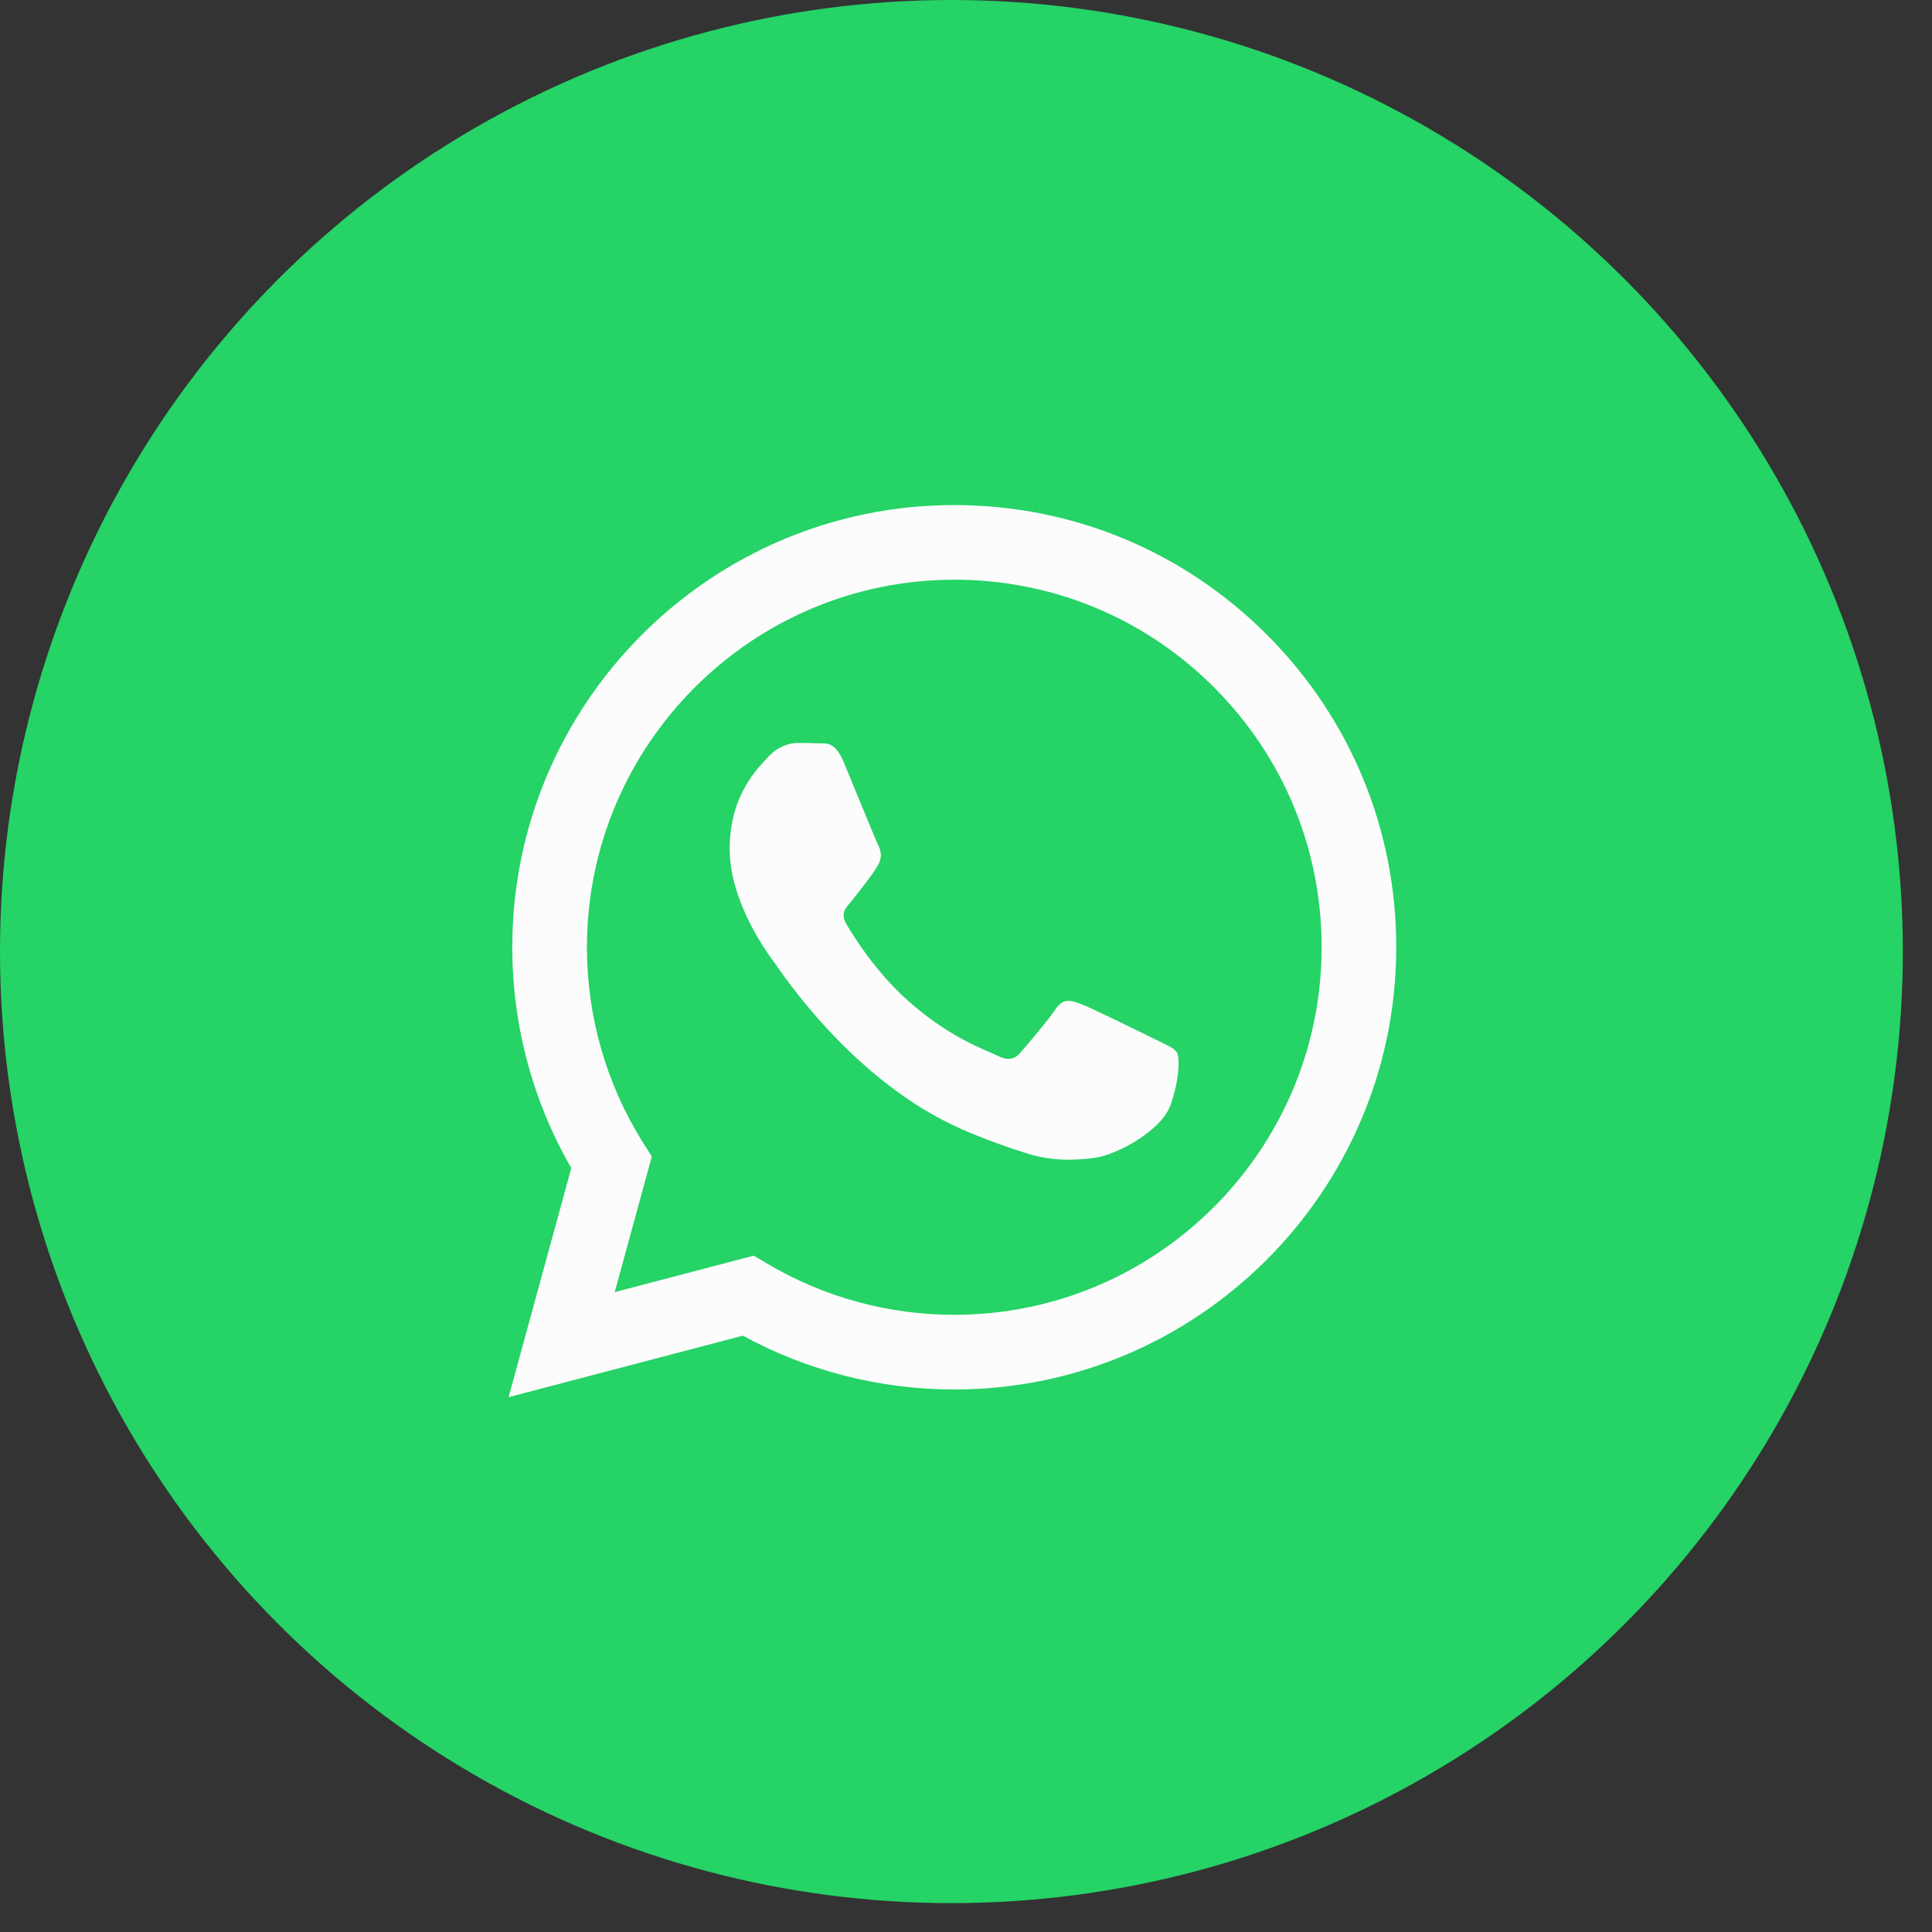
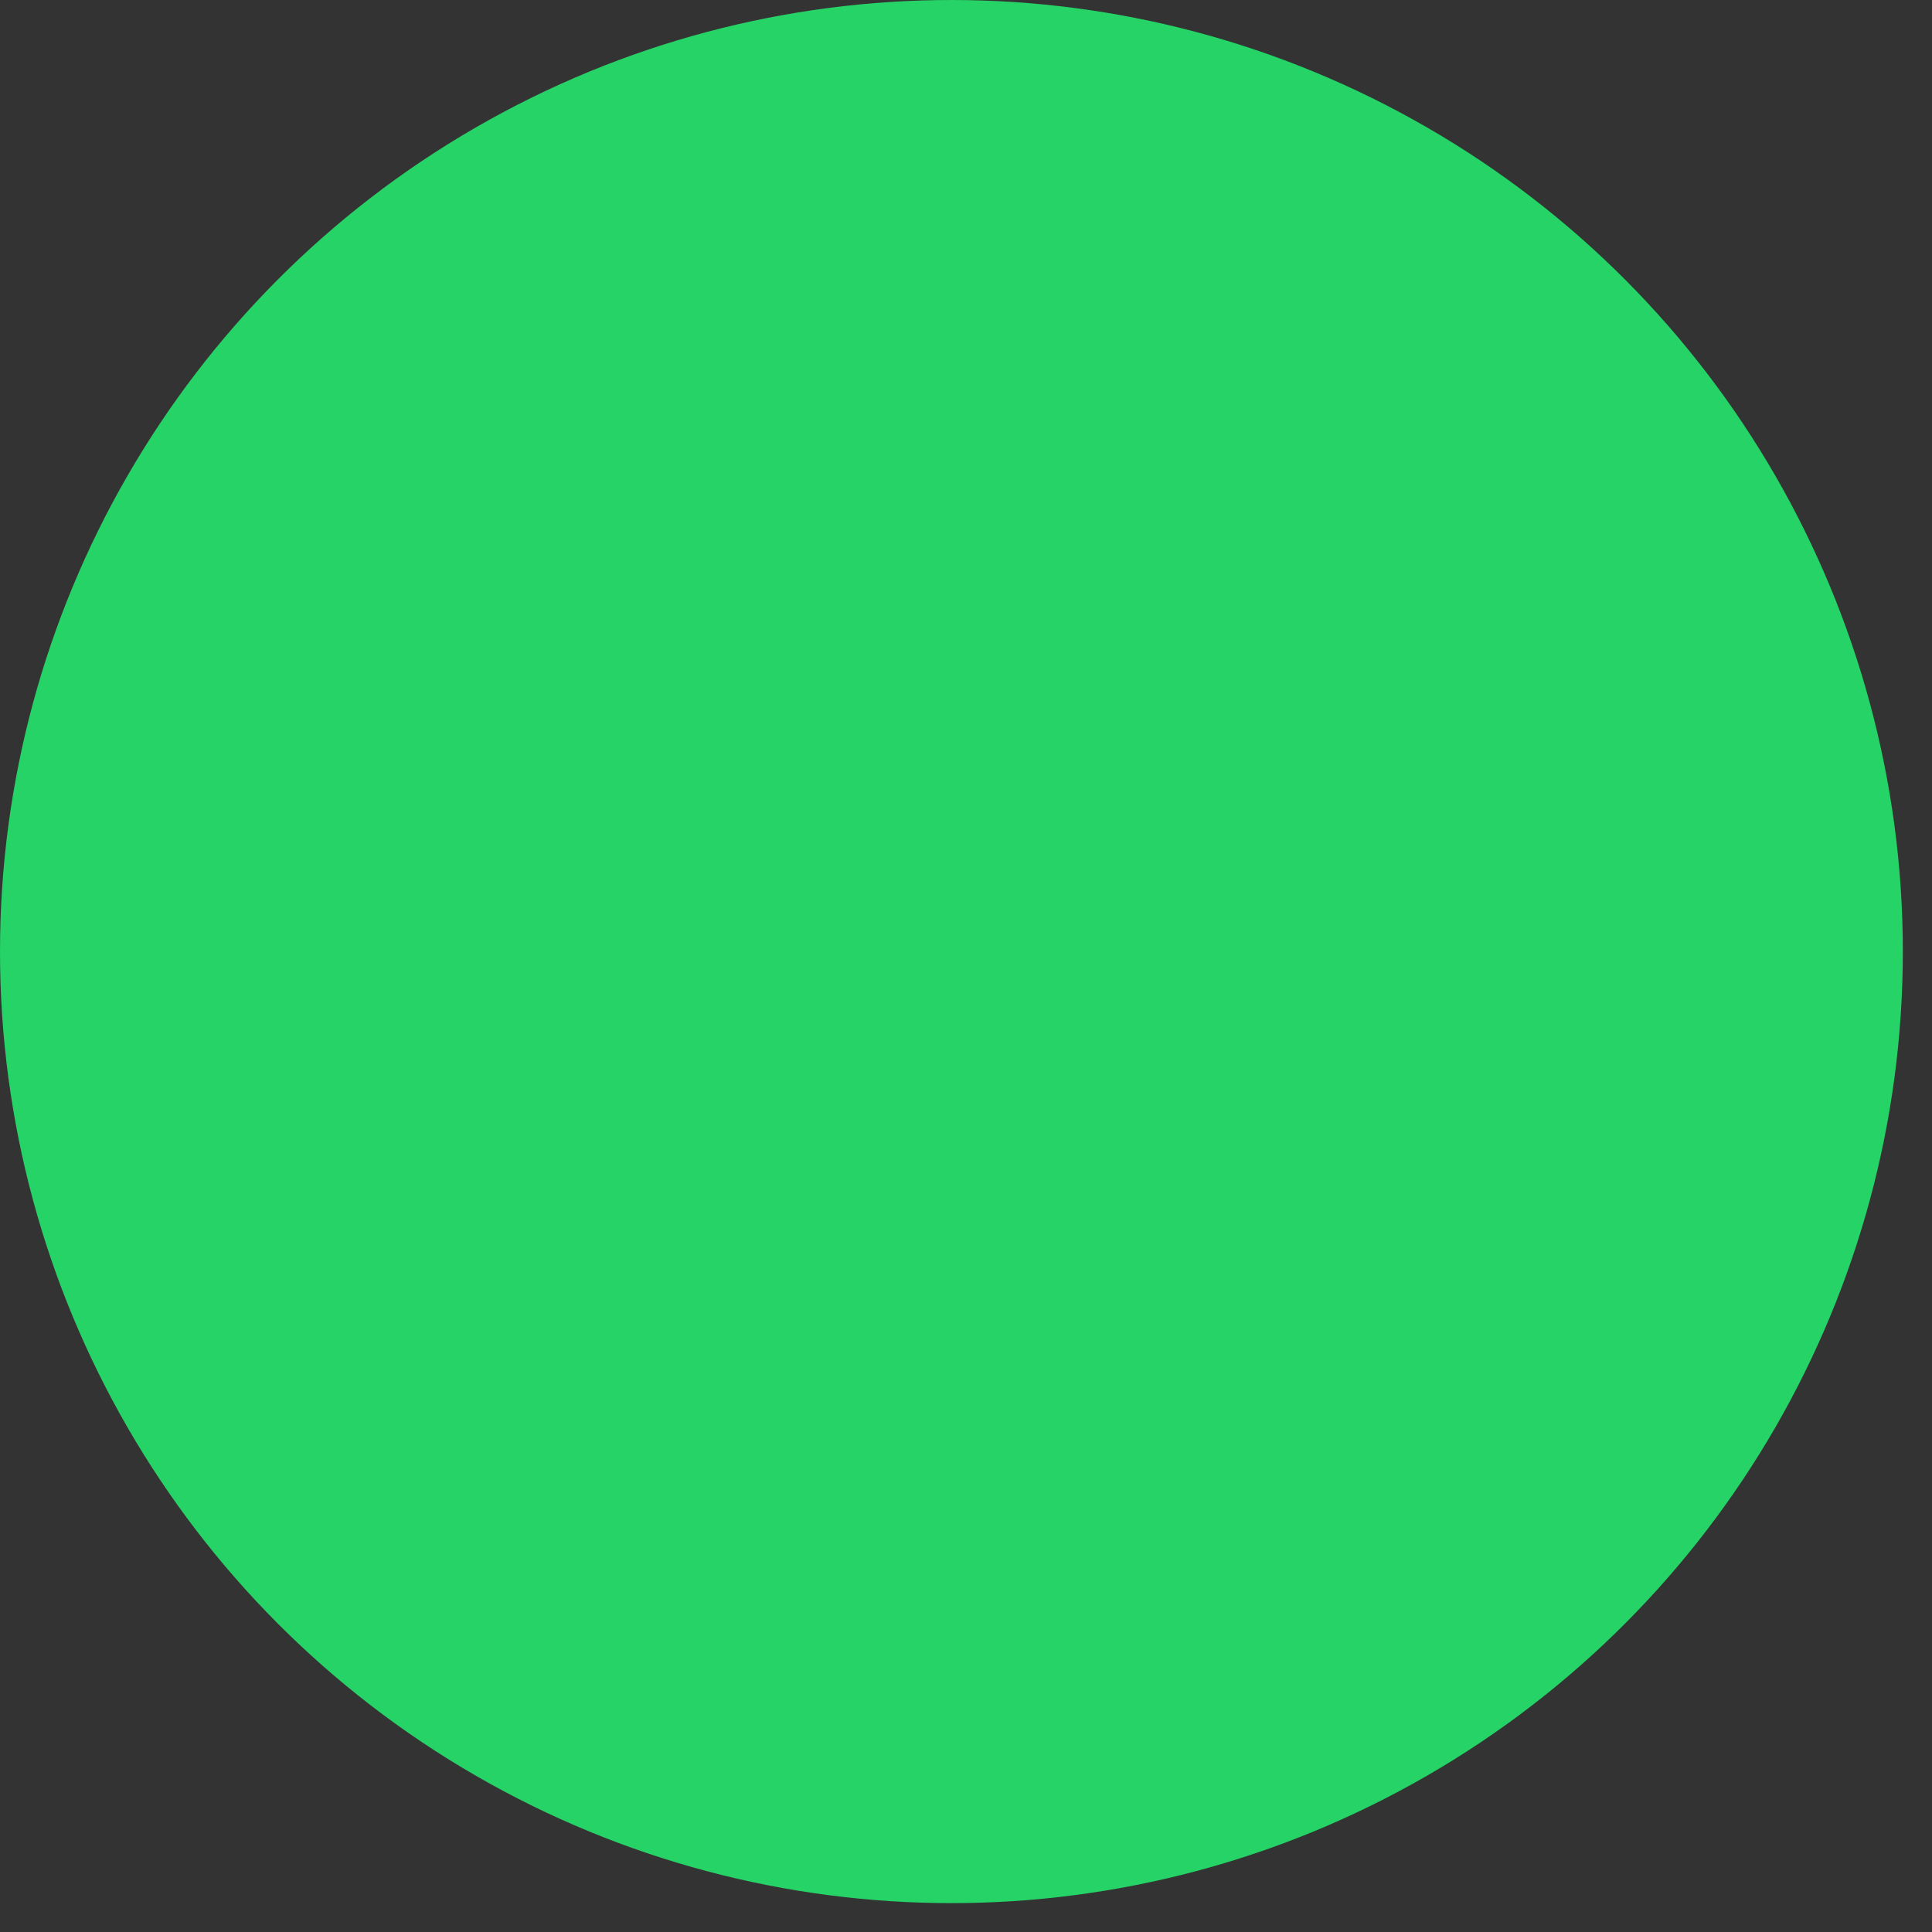
<svg xmlns="http://www.w3.org/2000/svg" width="53" height="53" viewBox="0 0 53 53" fill="none">
  <rect x="0" y="0" width="53" height="53" fill="#333333" stroke="none" />
  <ellipse cx="26.1" cy="26.104" rx="26.1" ry="26.104" fill="#25D366" />
  <g clip-path="url(#clip0_3005_512)">
    <path fill-rule="evenodd" clip-rule="evenodd" d="M34.755 17.412C32.466 15.12 29.422 13.857 26.178 13.855C19.495 13.855 14.056 19.295 14.053 25.981C14.053 28.118 14.611 30.205 15.672 32.044L13.952 38.328L20.379 36.641C22.15 37.608 24.144 38.117 26.174 38.117H26.179C32.861 38.117 38.301 32.677 38.303 25.991C38.305 22.75 37.045 19.704 34.755 17.412ZM26.178 36.069H26.174C24.366 36.069 22.593 35.583 21.045 34.664L20.677 34.446L16.863 35.447L17.881 31.727L17.641 31.346C16.632 29.741 16.1 27.886 16.101 25.982C16.103 20.425 20.624 15.903 26.183 15.903C28.874 15.904 31.405 16.954 33.307 18.859C35.21 20.764 36.257 23.297 36.256 25.99C36.254 31.548 31.733 36.069 26.178 36.069ZM31.706 28.52C31.403 28.369 29.914 27.636 29.636 27.535C29.359 27.434 29.156 27.383 28.955 27.686C28.753 27.99 28.172 28.672 27.995 28.874C27.818 29.077 27.642 29.102 27.339 28.95C27.036 28.799 26.06 28.479 24.902 27.446C24.002 26.643 23.394 25.651 23.217 25.347C23.041 25.044 23.216 24.896 23.35 24.729C23.678 24.322 24.006 23.895 24.107 23.692C24.208 23.49 24.158 23.313 24.082 23.162C24.006 23.01 23.4 21.519 23.148 20.912C22.902 20.321 22.652 20.401 22.466 20.392C22.29 20.383 22.088 20.381 21.886 20.381C21.684 20.381 21.355 20.457 21.078 20.76C20.8 21.064 20.017 21.797 20.017 23.288C20.017 24.779 21.103 26.22 21.255 26.422C21.406 26.625 23.391 29.685 26.43 30.998C27.153 31.31 27.717 31.496 28.157 31.636C28.883 31.867 29.543 31.834 30.065 31.756C30.647 31.669 31.858 31.023 32.11 30.315C32.363 29.608 32.363 29.001 32.287 28.874C32.211 28.748 32.009 28.672 31.706 28.52Z" fill="#FCFCFC" />
  </g>
  <defs>
    <clipPath id="clip0_3005_512">
-       <rect width="26.1" height="26.104" fill="white" transform="translate(13.05 13.052)" />
-     </clipPath>
+       </clipPath>
  </defs>
</svg>